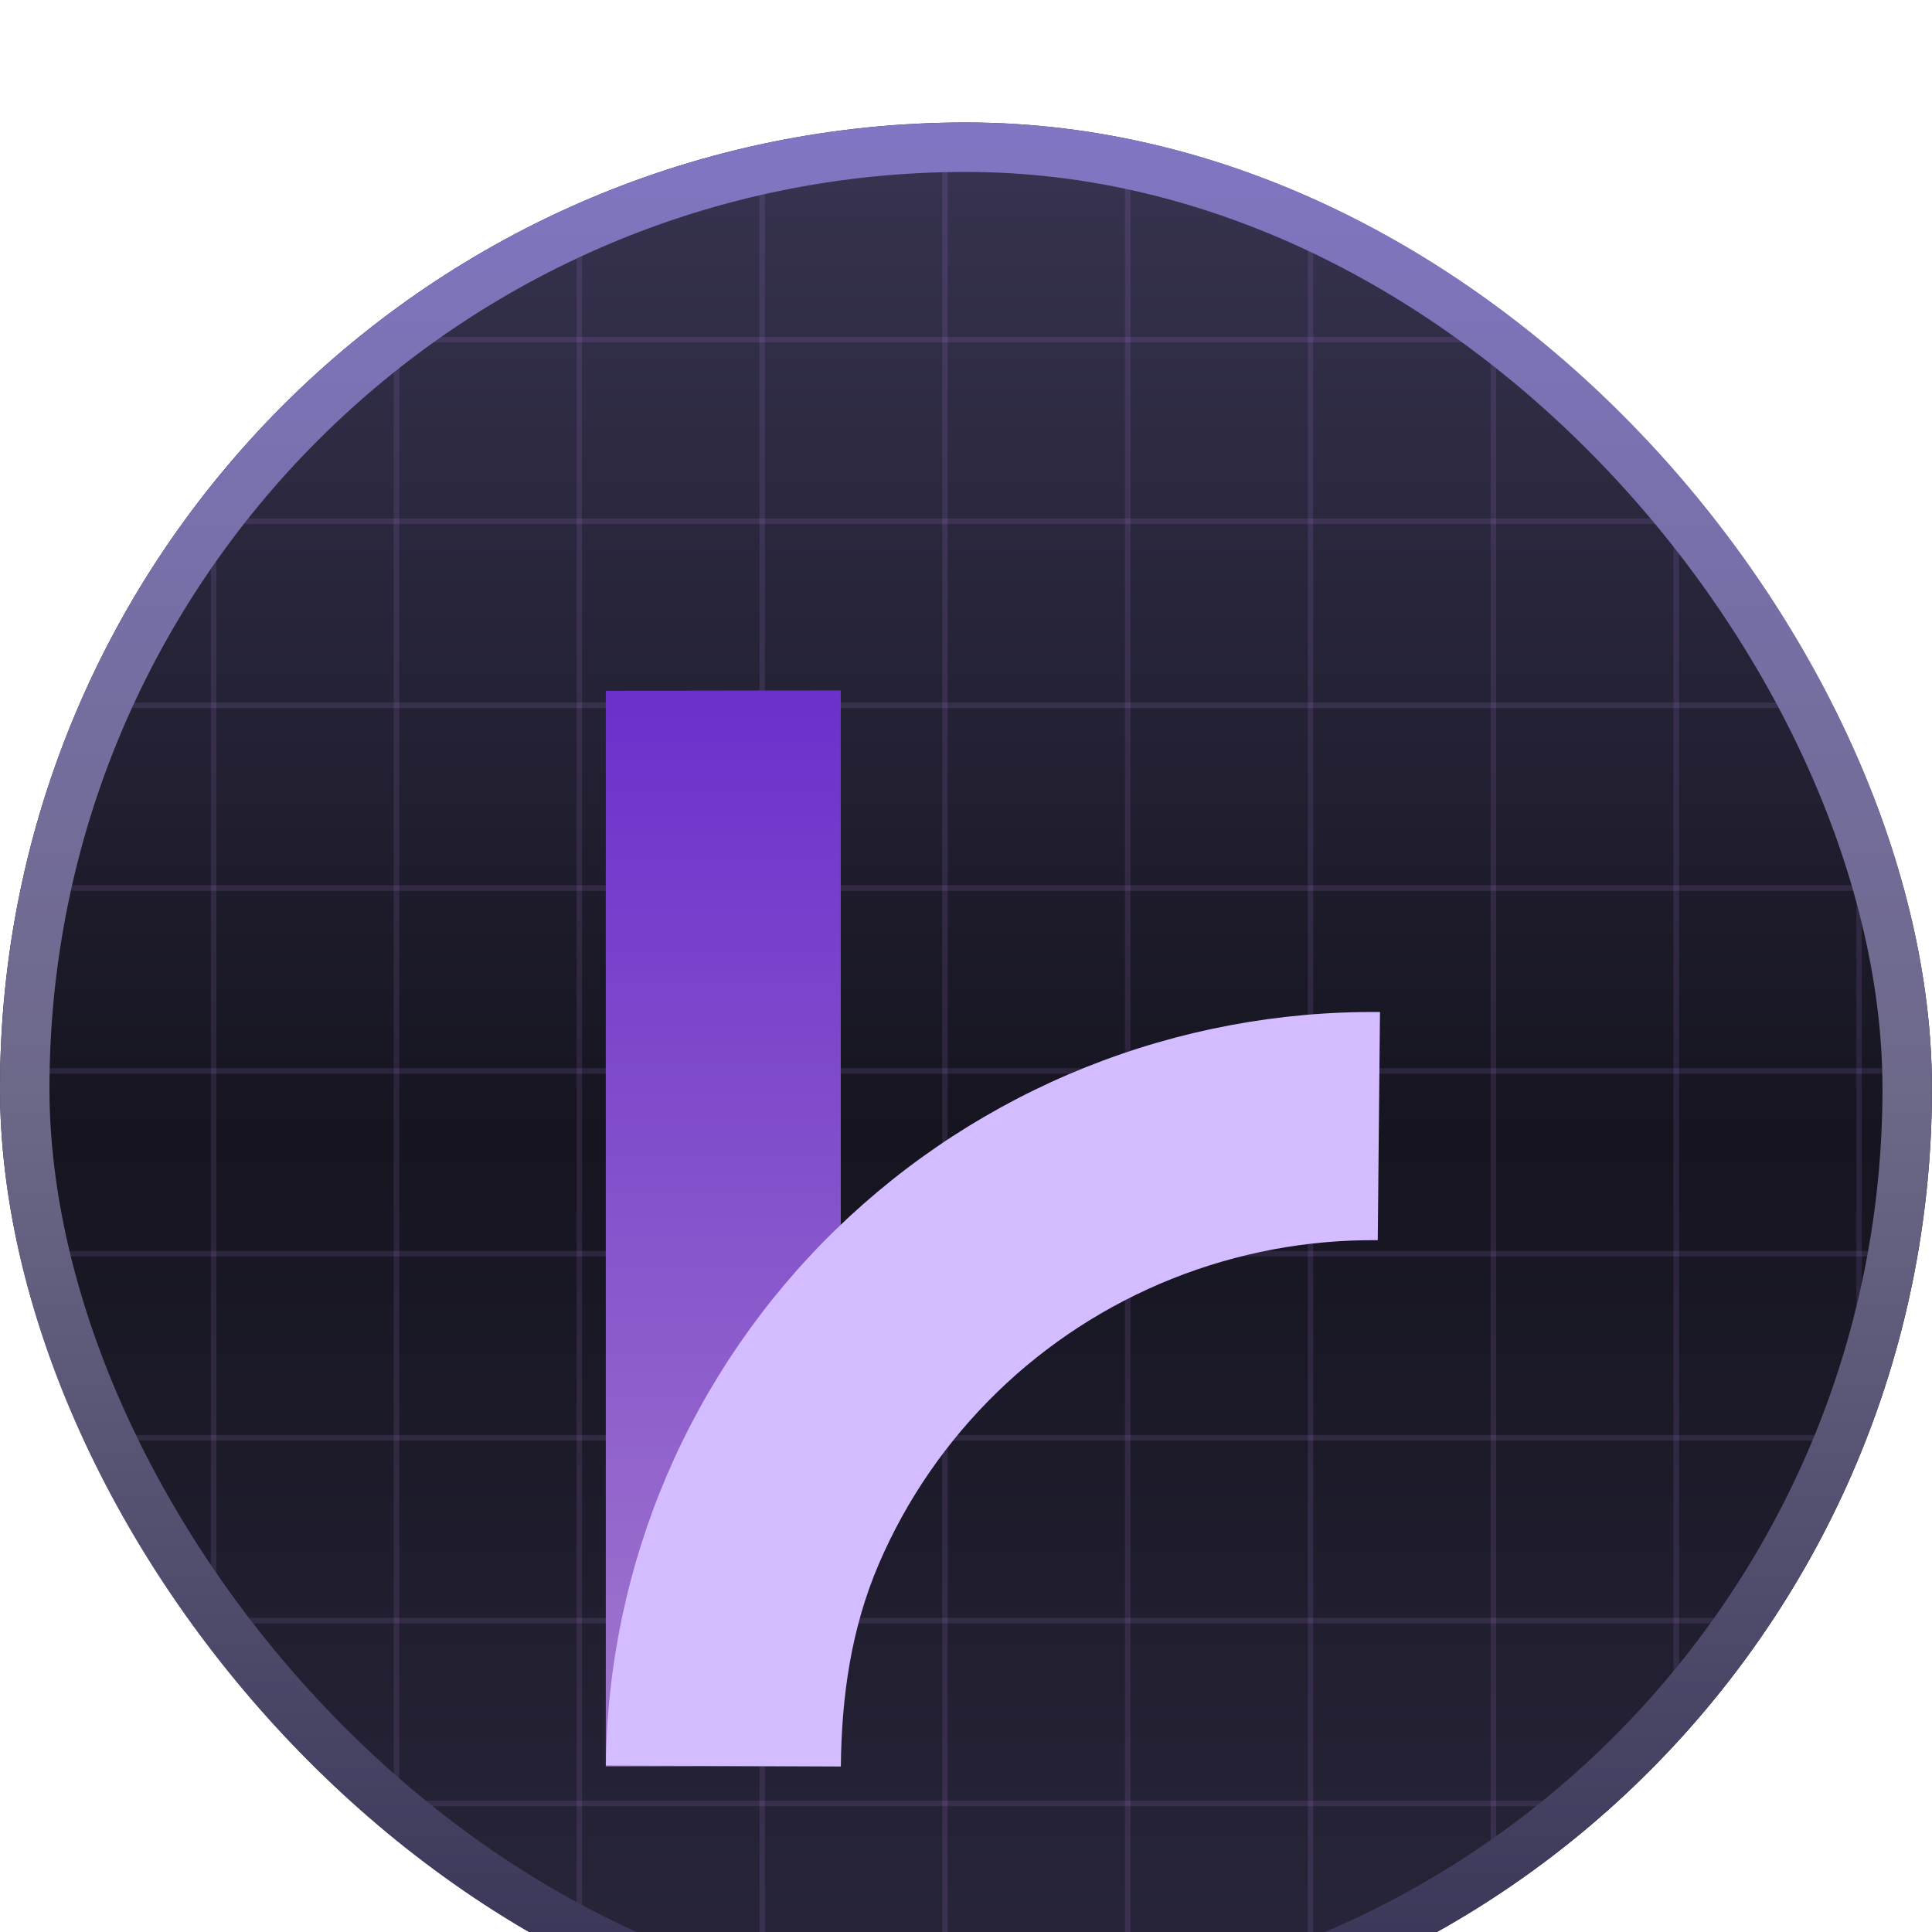
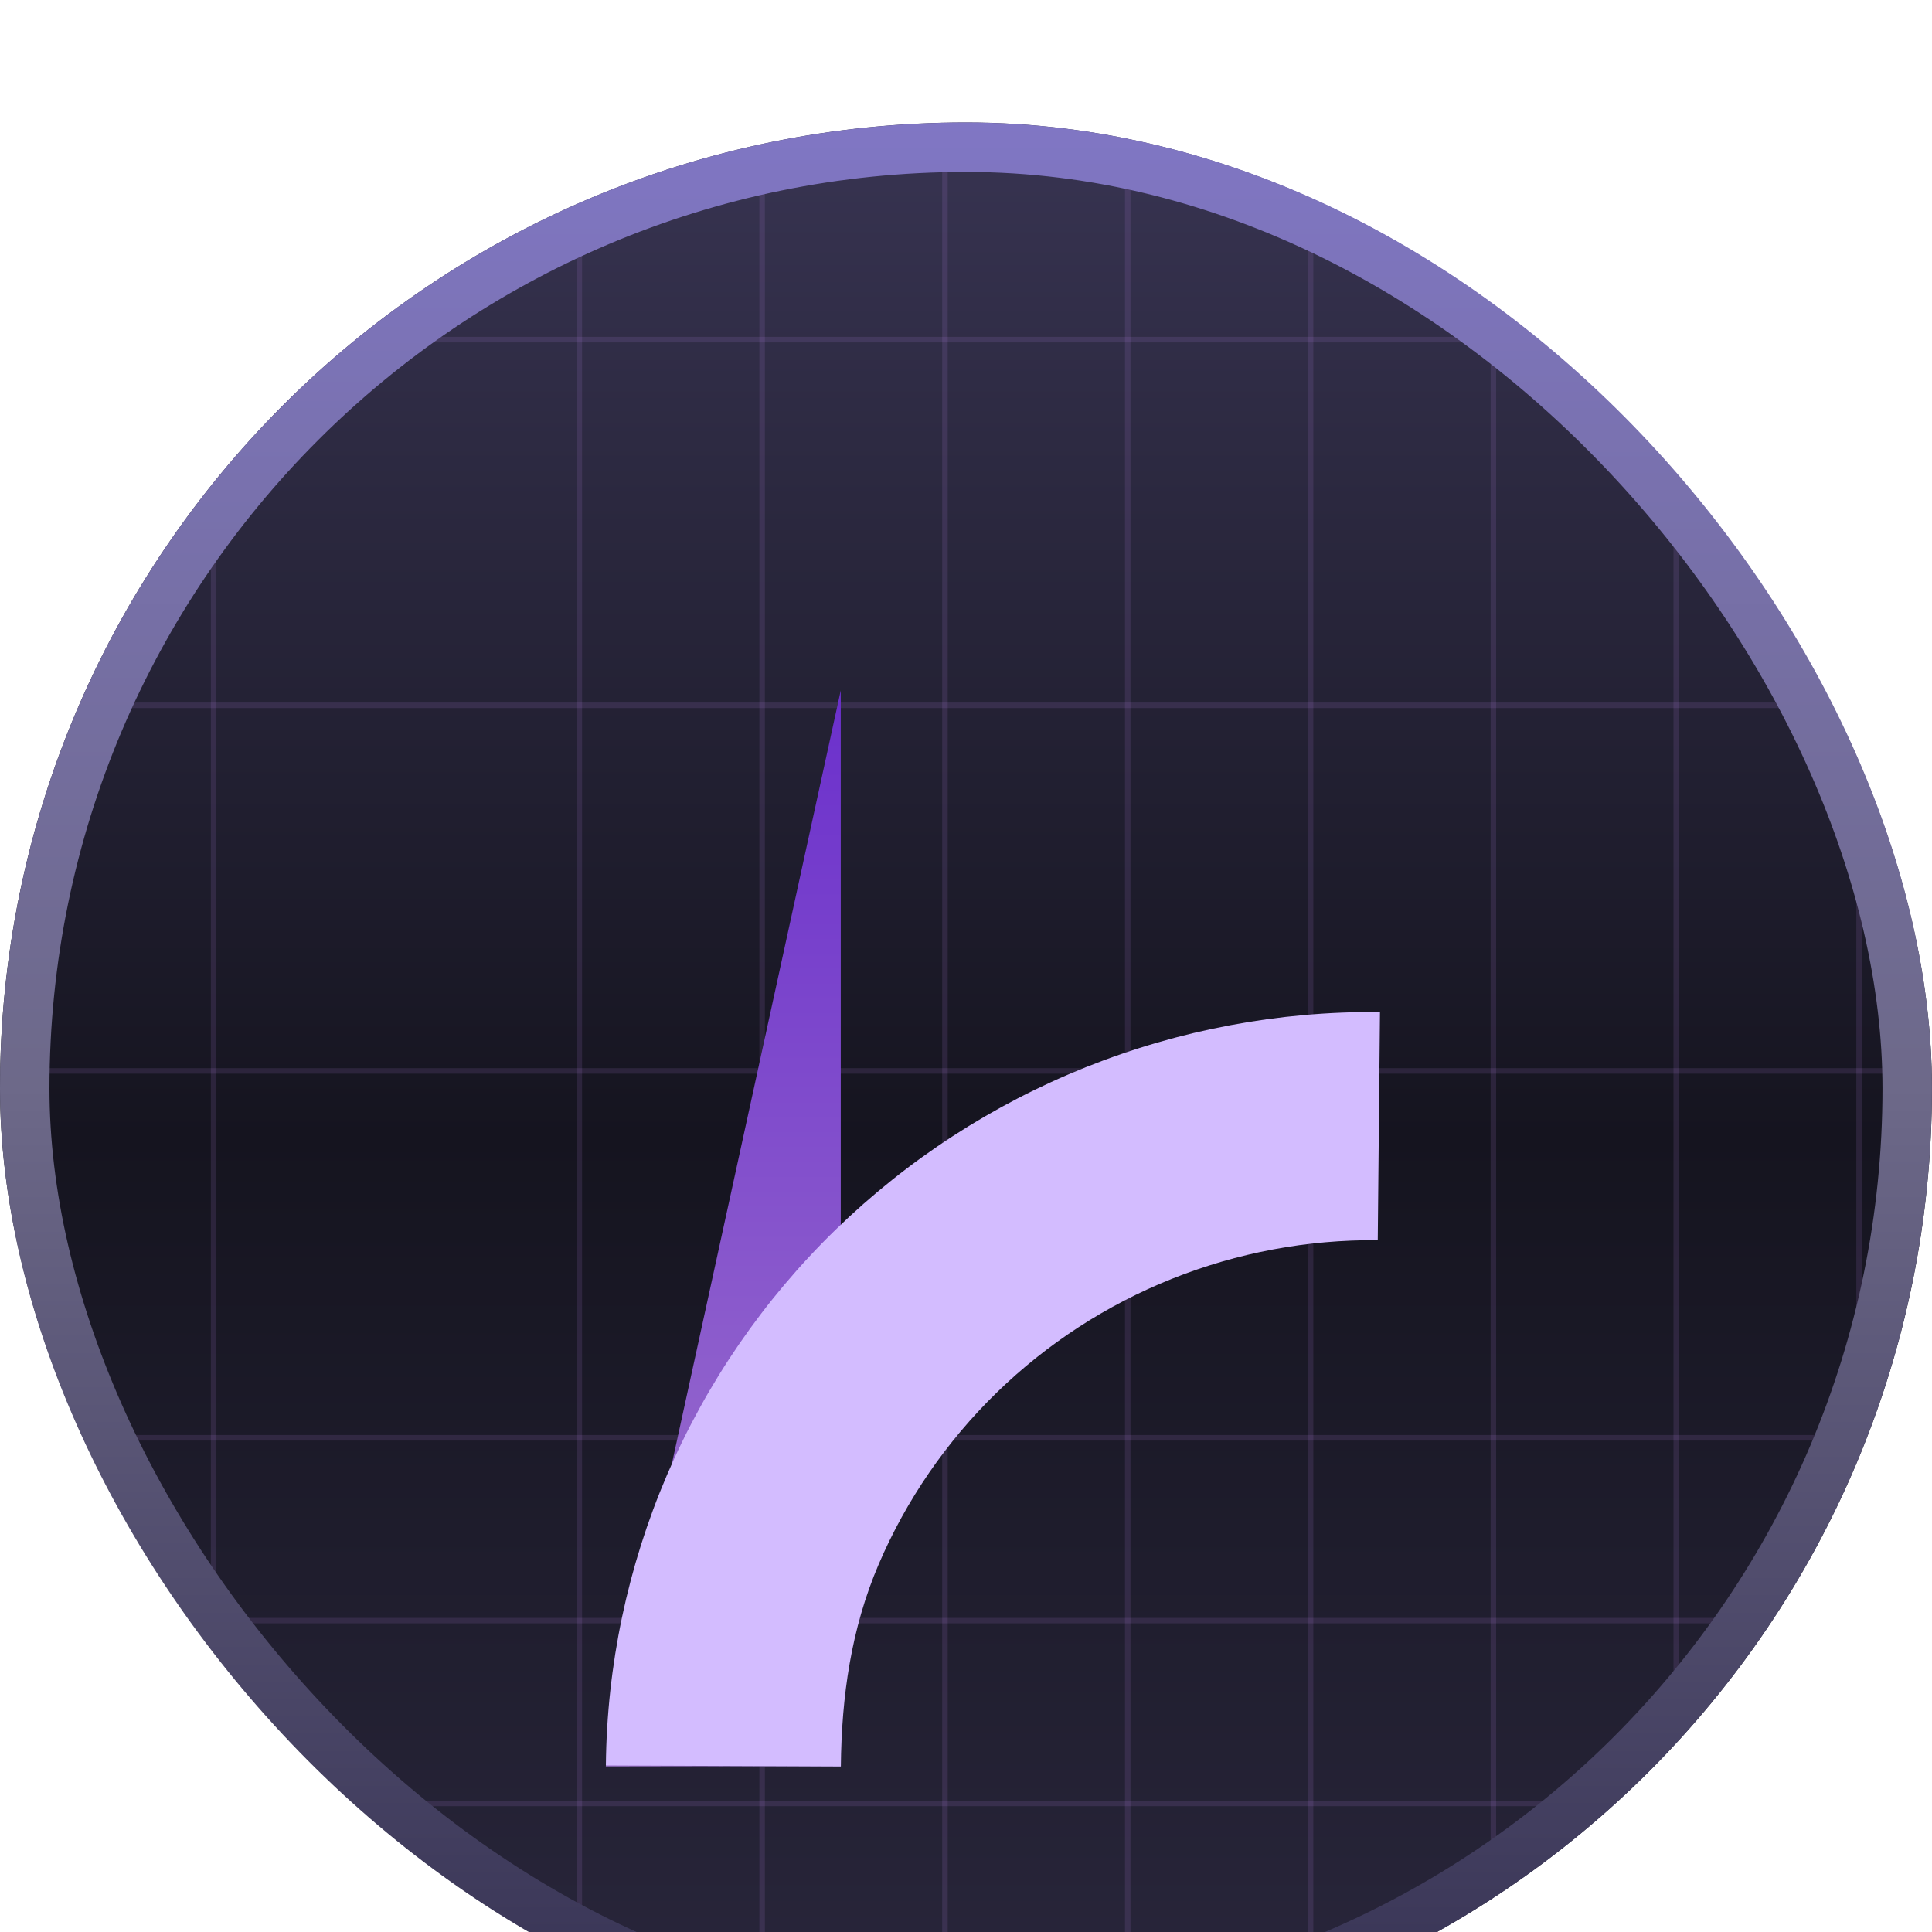
<svg xmlns="http://www.w3.org/2000/svg" width="40" height="40" viewBox="0 0 40 40" fill="none">
  <g filter="url(#filter0_i_5_40138)">
    <g clip-path="url(#clip0_5_40138)">
      <rect y="0" width="39.999" height="39.999" rx="20" fill="url(#paint0_linear_5_40138)" />
      <g style="mix-blend-mode:color-dodge">
        <path d="M-40.998 0.687H80.284" stroke="#C891FF" stroke-opacity="0.12" stroke-width="0.114" />
        <path d="M-40.998 4.497H80.284" stroke="#C891FF" stroke-opacity="0.12" stroke-width="0.114" />
-         <path d="M-40.998 8.257H80.284" stroke="#C891FF" stroke-opacity="0.12" stroke-width="0.114" />
        <path d="M-40.998 12.067H80.284" stroke="#C891FF" stroke-opacity="0.12" stroke-width="0.114" />
-         <path d="M-40.998 15.852H80.284" stroke="#C891FF" stroke-opacity="0.12" stroke-width="0.114" />
        <path d="M-40.998 19.637H80.284" stroke="#C891FF" stroke-opacity="0.12" stroke-width="0.114" />
-         <path d="M-40.998 23.422H80.284" stroke="#C891FF" stroke-opacity="0.12" stroke-width="0.114" />
        <path d="M-40.998 27.233H80.284" stroke="#C891FF" stroke-opacity="0.12" stroke-width="0.114" />
        <path d="M-40.998 31.018H80.284" stroke="#C891FF" stroke-opacity="0.12" stroke-width="0.114" />
        <path d="M-40.998 34.803H80.284" stroke="#C891FF" stroke-opacity="0.12" stroke-width="0.114" />
        <path d="M-40.998 38.588H80.284" stroke="#C891FF" stroke-opacity="0.12" stroke-width="0.114" />
        <path d="M38.49 -41L38.49 80.283" stroke="#C891FF" stroke-opacity="0.12" stroke-width="0.114" />
        <path d="M34.705 -41L34.705 80.283" stroke="#C891FF" stroke-opacity="0.12" stroke-width="0.114" />
        <path d="M30.919 -41L30.919 80.283" stroke="#C891FF" stroke-opacity="0.12" stroke-width="0.114" />
        <path d="M27.134 -41L27.134 80.283" stroke="#C891FF" stroke-opacity="0.12" stroke-width="0.114" />
        <path d="M23.349 -41L23.349 80.283" stroke="#C891FF" stroke-opacity="0.12" stroke-width="0.114" />
        <path d="M19.564 -41L19.564 80.283" stroke="#C891FF" stroke-opacity="0.12" stroke-width="0.114" />
        <path d="M15.779 -41L15.779 80.283" stroke="#C891FF" stroke-opacity="0.12" stroke-width="0.114" />
        <path d="M11.994 -41L11.994 80.283" stroke="#C891FF" stroke-opacity="0.12" stroke-width="0.114" />
-         <path d="M8.209 -41L8.209 80.283" stroke="#C891FF" stroke-opacity="0.12" stroke-width="0.114" />
        <path d="M4.423 -41L4.423 80.283" stroke="#C891FF" stroke-opacity="0.12" stroke-width="0.114" />
        <path d="M0.638 -41L0.638 80.283" stroke="#C891FF" stroke-opacity="0.12" stroke-width="0.114" />
      </g>
      <g filter="url(#filter1_d_5_40138)">
-         <path d="M12.542 31.074L12.542 8.804L17.407 8.796L17.407 31.066L12.542 31.074Z" fill="url(#paint1_linear_5_40138)" />
+         <path d="M12.542 31.074L17.407 8.796L17.407 31.066L12.542 31.074Z" fill="url(#paint1_linear_5_40138)" />
        <path d="M12.544 31.053C12.564 28.985 12.994 26.941 13.81 25.038C14.626 23.135 15.812 21.41 17.3 19.962C18.789 18.513 20.55 17.369 22.484 16.596C24.417 15.823 26.486 15.435 28.571 15.455L28.525 20.179C27.066 20.165 25.618 20.437 24.265 20.978C22.911 21.519 21.678 22.32 20.636 23.334C19.595 24.348 18.764 25.555 18.193 26.887C17.622 28.22 17.423 29.627 17.409 31.075L12.544 31.053Z" fill="#D3BCFF" />
      </g>
    </g>
    <rect x="0.512" y="0.513" width="38.975" height="38.975" rx="19.487" stroke="url(#paint2_linear_5_40138)" stroke-width="1.024" />
  </g>
  <defs>
    <filter id="filter0_i_5_40138" x="0" y="0" width="39.999" height="41.126" filterUnits="userSpaceOnUse" color-interpolation-filters="sRGB">
      <feFlood flood-opacity="0" result="BackgroundImageFix" />
      <feBlend mode="normal" in="SourceGraphic" in2="BackgroundImageFix" result="shape" />
      <feColorMatrix in="SourceAlpha" type="matrix" values="0 0 0 0 0 0 0 0 0 0 0 0 0 0 0 0 0 0 127 0" result="hardAlpha" />
      <feOffset dy="2.535" />
      <feGaussianBlur stdDeviation="0.563" />
      <feComposite in2="hardAlpha" operator="arithmetic" k2="-1" k3="1" />
      <feColorMatrix type="matrix" values="0 0 0 0 0 0 0 0 0 0 0 0 0 0 0 0 0 0 0.25 0" />
      <feBlend mode="normal" in2="shape" result="effect1_innerShadow_5_40138" />
    </filter>
    <filter id="filter1_d_5_40138" x="4.641" y="3.858" width="31.829" height="38.08" filterUnits="userSpaceOnUse" color-interpolation-filters="sRGB">
      <feFlood flood-opacity="0" result="BackgroundImageFix" />
      <feColorMatrix in="SourceAlpha" type="matrix" values="0 0 0 0 0 0 0 0 0 0 0 0 0 0 0 0 0 0 127 0" result="hardAlpha" />
      <feOffset dy="2.963" />
      <feGaussianBlur stdDeviation="3.95" />
      <feComposite in2="hardAlpha" operator="out" />
      <feColorMatrix type="matrix" values="0 0 0 0 0 0 0 0 0 0 0 0 0 0 0 0 0 0 0.11 0" />
      <feBlend mode="normal" in2="BackgroundImageFix" result="effect1_dropShadow_5_40138" />
      <feBlend mode="normal" in="SourceGraphic" in2="effect1_dropShadow_5_40138" result="shape" />
    </filter>
    <linearGradient id="paint0_linear_5_40138" x1="20" y1="0" x2="20" y2="40" gradientUnits="userSpaceOnUse">
      <stop stop-color="#383452" />
      <stop offset="0.525" stop-color="#15141F" />
      <stop offset="1" stop-color="#2A273D" />
    </linearGradient>
    <linearGradient id="paint1_linear_5_40138" x1="14.446" y1="8.242" x2="14.446" y2="29.492" gradientUnits="userSpaceOnUse">
      <stop stop-color="#6A2ECC" />
      <stop offset="1" stop-color="#9D73CC" />
    </linearGradient>
    <linearGradient id="paint2_linear_5_40138" x1="20" y1="0" x2="20" y2="40" gradientUnits="userSpaceOnUse">
      <stop stop-color="#8076C4" />
      <stop offset="0.498" stop-color="#6D6989" />
      <stop offset="1" stop-color="#353152" />
    </linearGradient>
    <clipPath id="clip0_5_40138">
      <rect y="0" width="39.999" height="39.999" rx="20" fill="white" />
    </clipPath>
  </defs>
</svg>